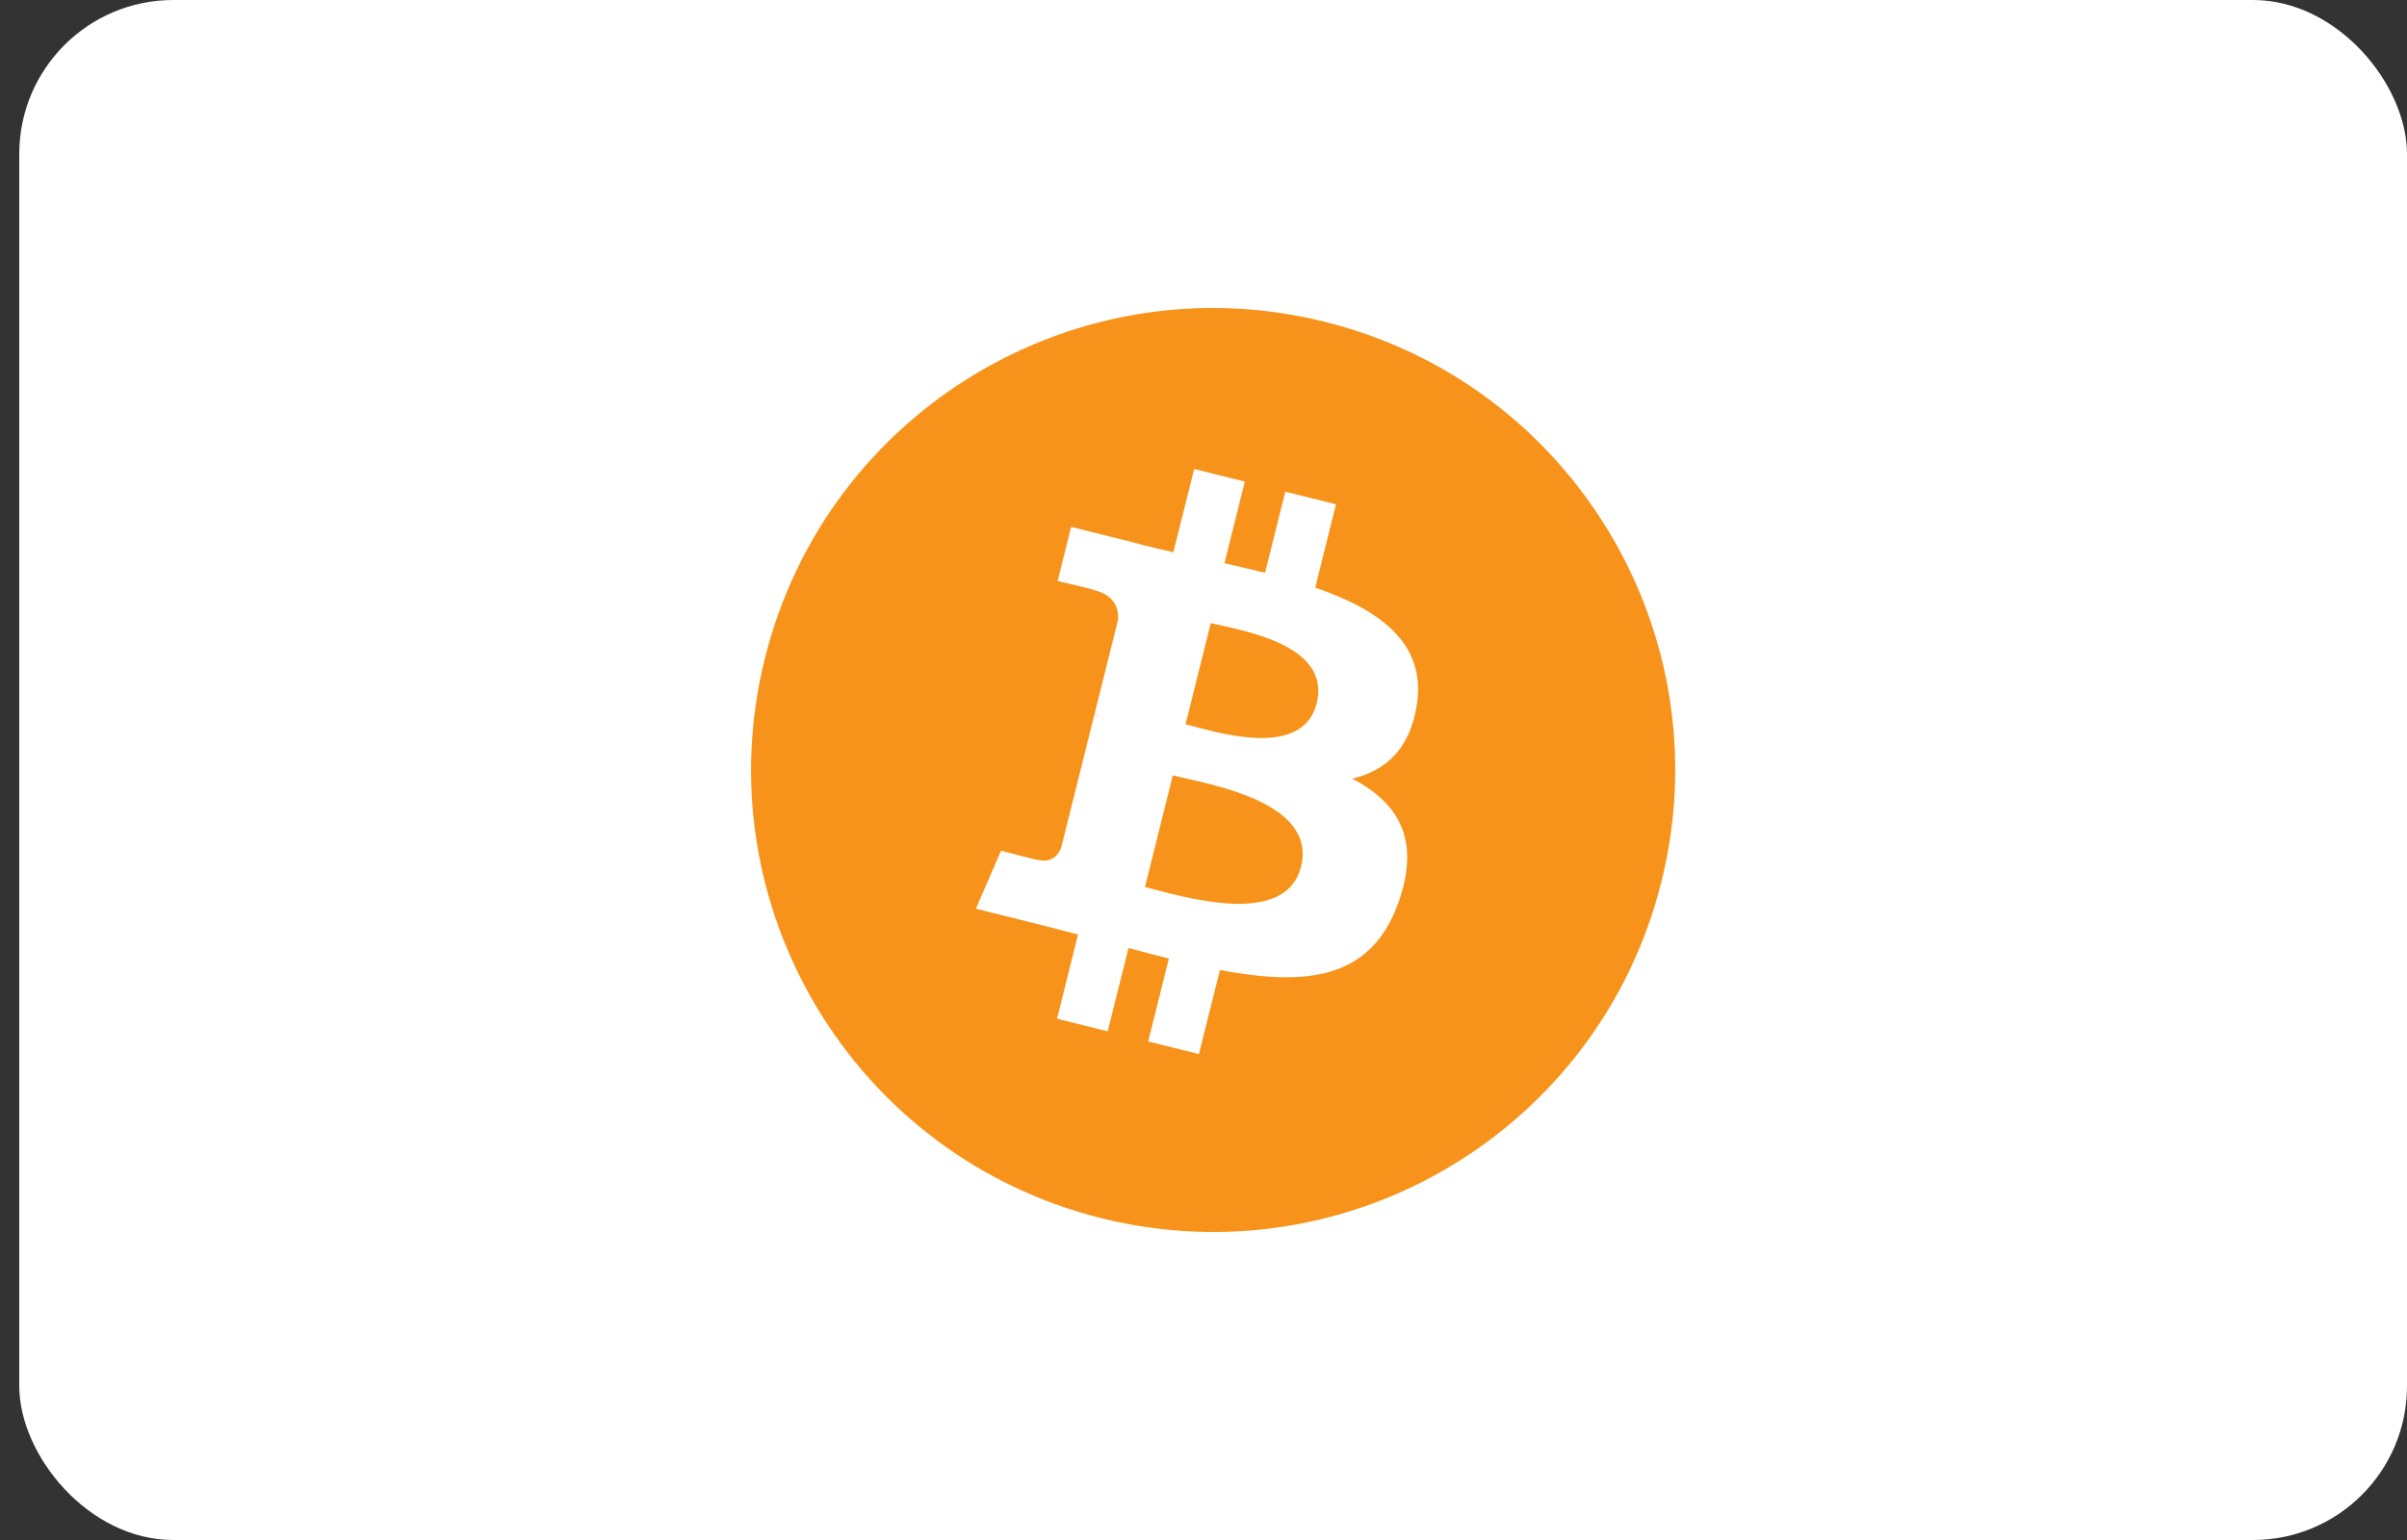
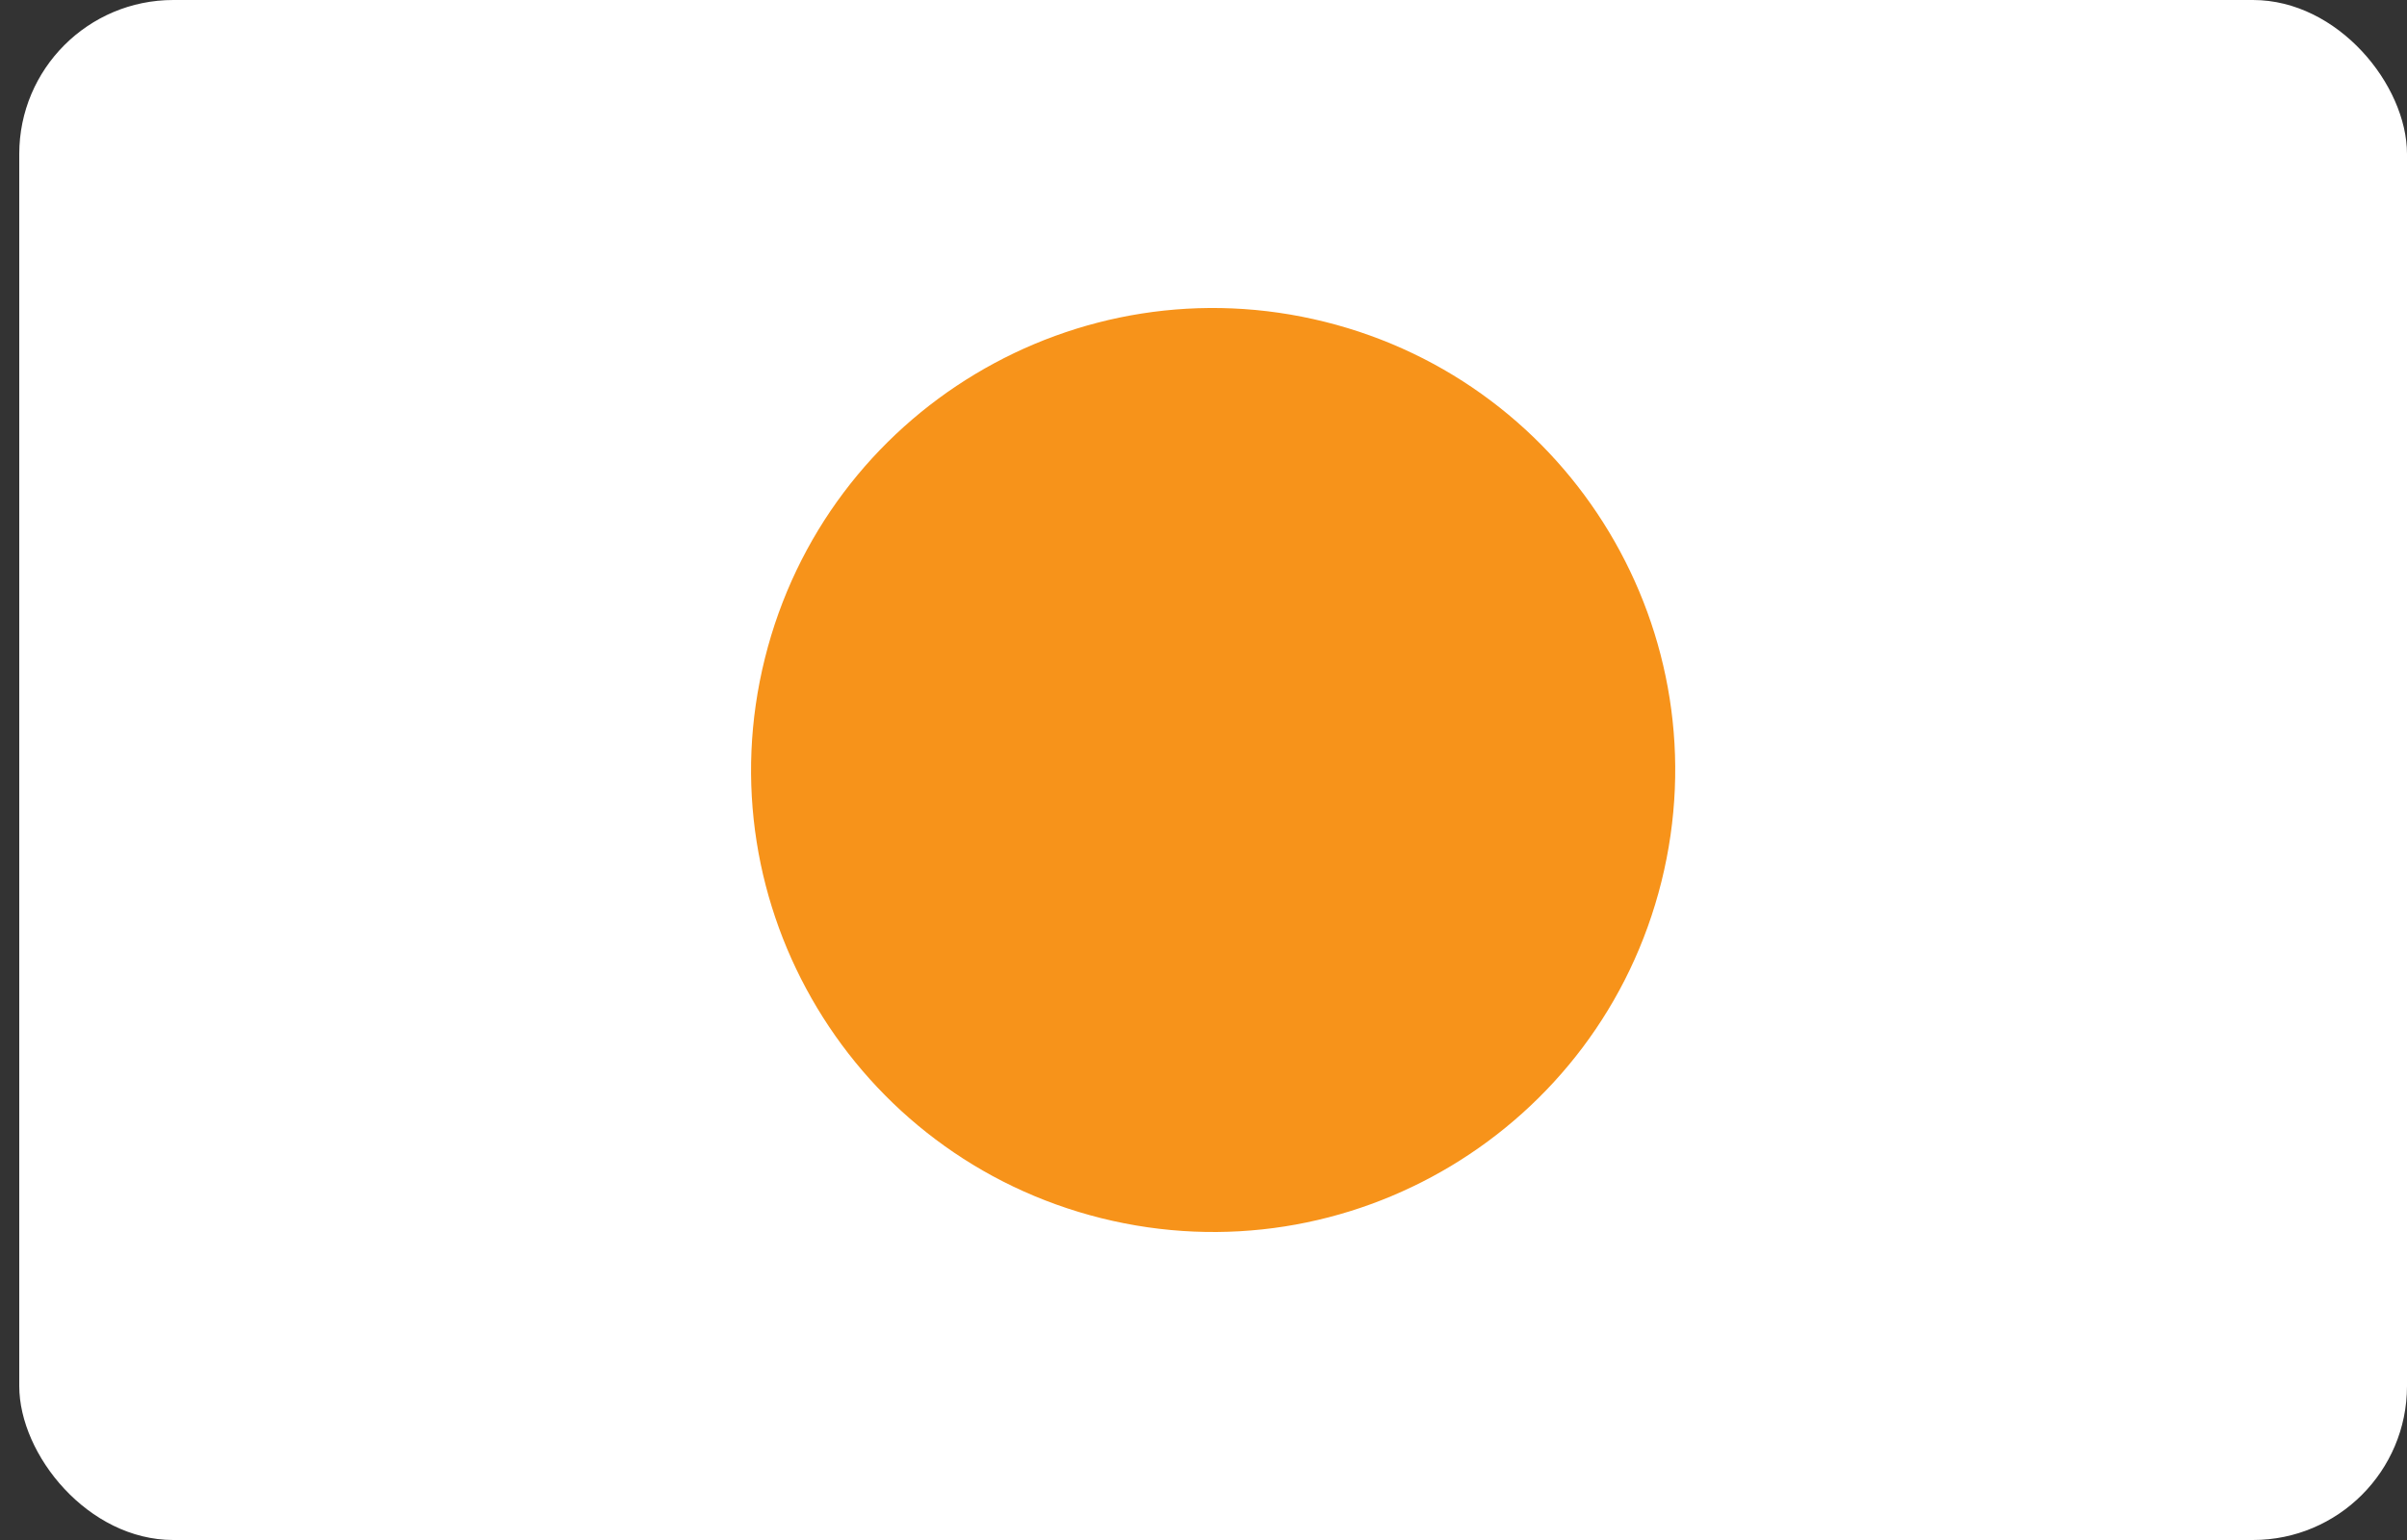
<svg xmlns="http://www.w3.org/2000/svg" width="50" height="32" viewBox="0 0 50 32" fill="none">
  <rect x="0" y="0" width="50" height="32" fill="#333333" stroke="none" />
  <rect x="0.4" width="49.6" height="32" rx="3.2" fill="white" />
  <g clip-path="url(#clip0_1133_11850)">
    <path d="M34.512 18.322C33.23 23.465 28.021 26.595 22.877 25.313C17.736 24.03 14.606 18.821 15.889 13.679C17.17 8.535 22.379 5.405 27.521 6.687C32.664 7.969 35.794 13.179 34.512 18.322L34.512 18.322H34.512Z" fill="#F7931A" />
-     <path d="M29.433 14.632C29.624 13.355 28.651 12.668 27.321 12.21L27.753 10.479L26.699 10.217L26.279 11.902C26.002 11.833 25.718 11.768 25.435 11.703L25.858 10.007L24.806 9.745L24.374 11.475C24.145 11.422 23.92 11.371 23.701 11.316L23.703 11.311L22.25 10.948L21.97 12.073C21.97 12.073 22.751 12.252 22.735 12.264C23.161 12.37 23.238 12.652 23.226 12.876L22.734 14.848C22.763 14.855 22.802 14.866 22.844 14.883C22.808 14.874 22.771 14.865 22.732 14.855L22.043 17.617C21.991 17.747 21.859 17.941 21.561 17.867C21.571 17.883 20.795 17.676 20.795 17.676L20.272 18.882L21.643 19.224C21.898 19.288 22.148 19.355 22.394 19.418L21.958 21.168L23.01 21.431L23.442 19.699C23.729 19.777 24.008 19.849 24.281 19.917L23.851 21.64L24.905 21.903L25.341 20.156C27.137 20.496 28.488 20.359 29.056 18.734C29.514 17.426 29.033 16.671 28.088 16.179C28.777 16.02 29.295 15.568 29.433 14.632L29.433 14.632L29.433 14.632ZM27.026 18.007C26.701 19.315 24.498 18.608 23.784 18.431L24.362 16.112C25.076 16.29 27.366 16.643 27.026 18.007H27.026ZM27.352 14.613C27.055 15.803 25.222 15.199 24.627 15.05L25.151 12.947C25.746 13.095 27.661 13.372 27.352 14.613H27.352Z" fill="white" />
  </g>
  <defs>
    <clipPath id="clip0_1133_11850">
      <rect width="19.2" height="19.2" fill="white" transform="translate(15.6 6.4)" />
    </clipPath>
  </defs>
</svg>